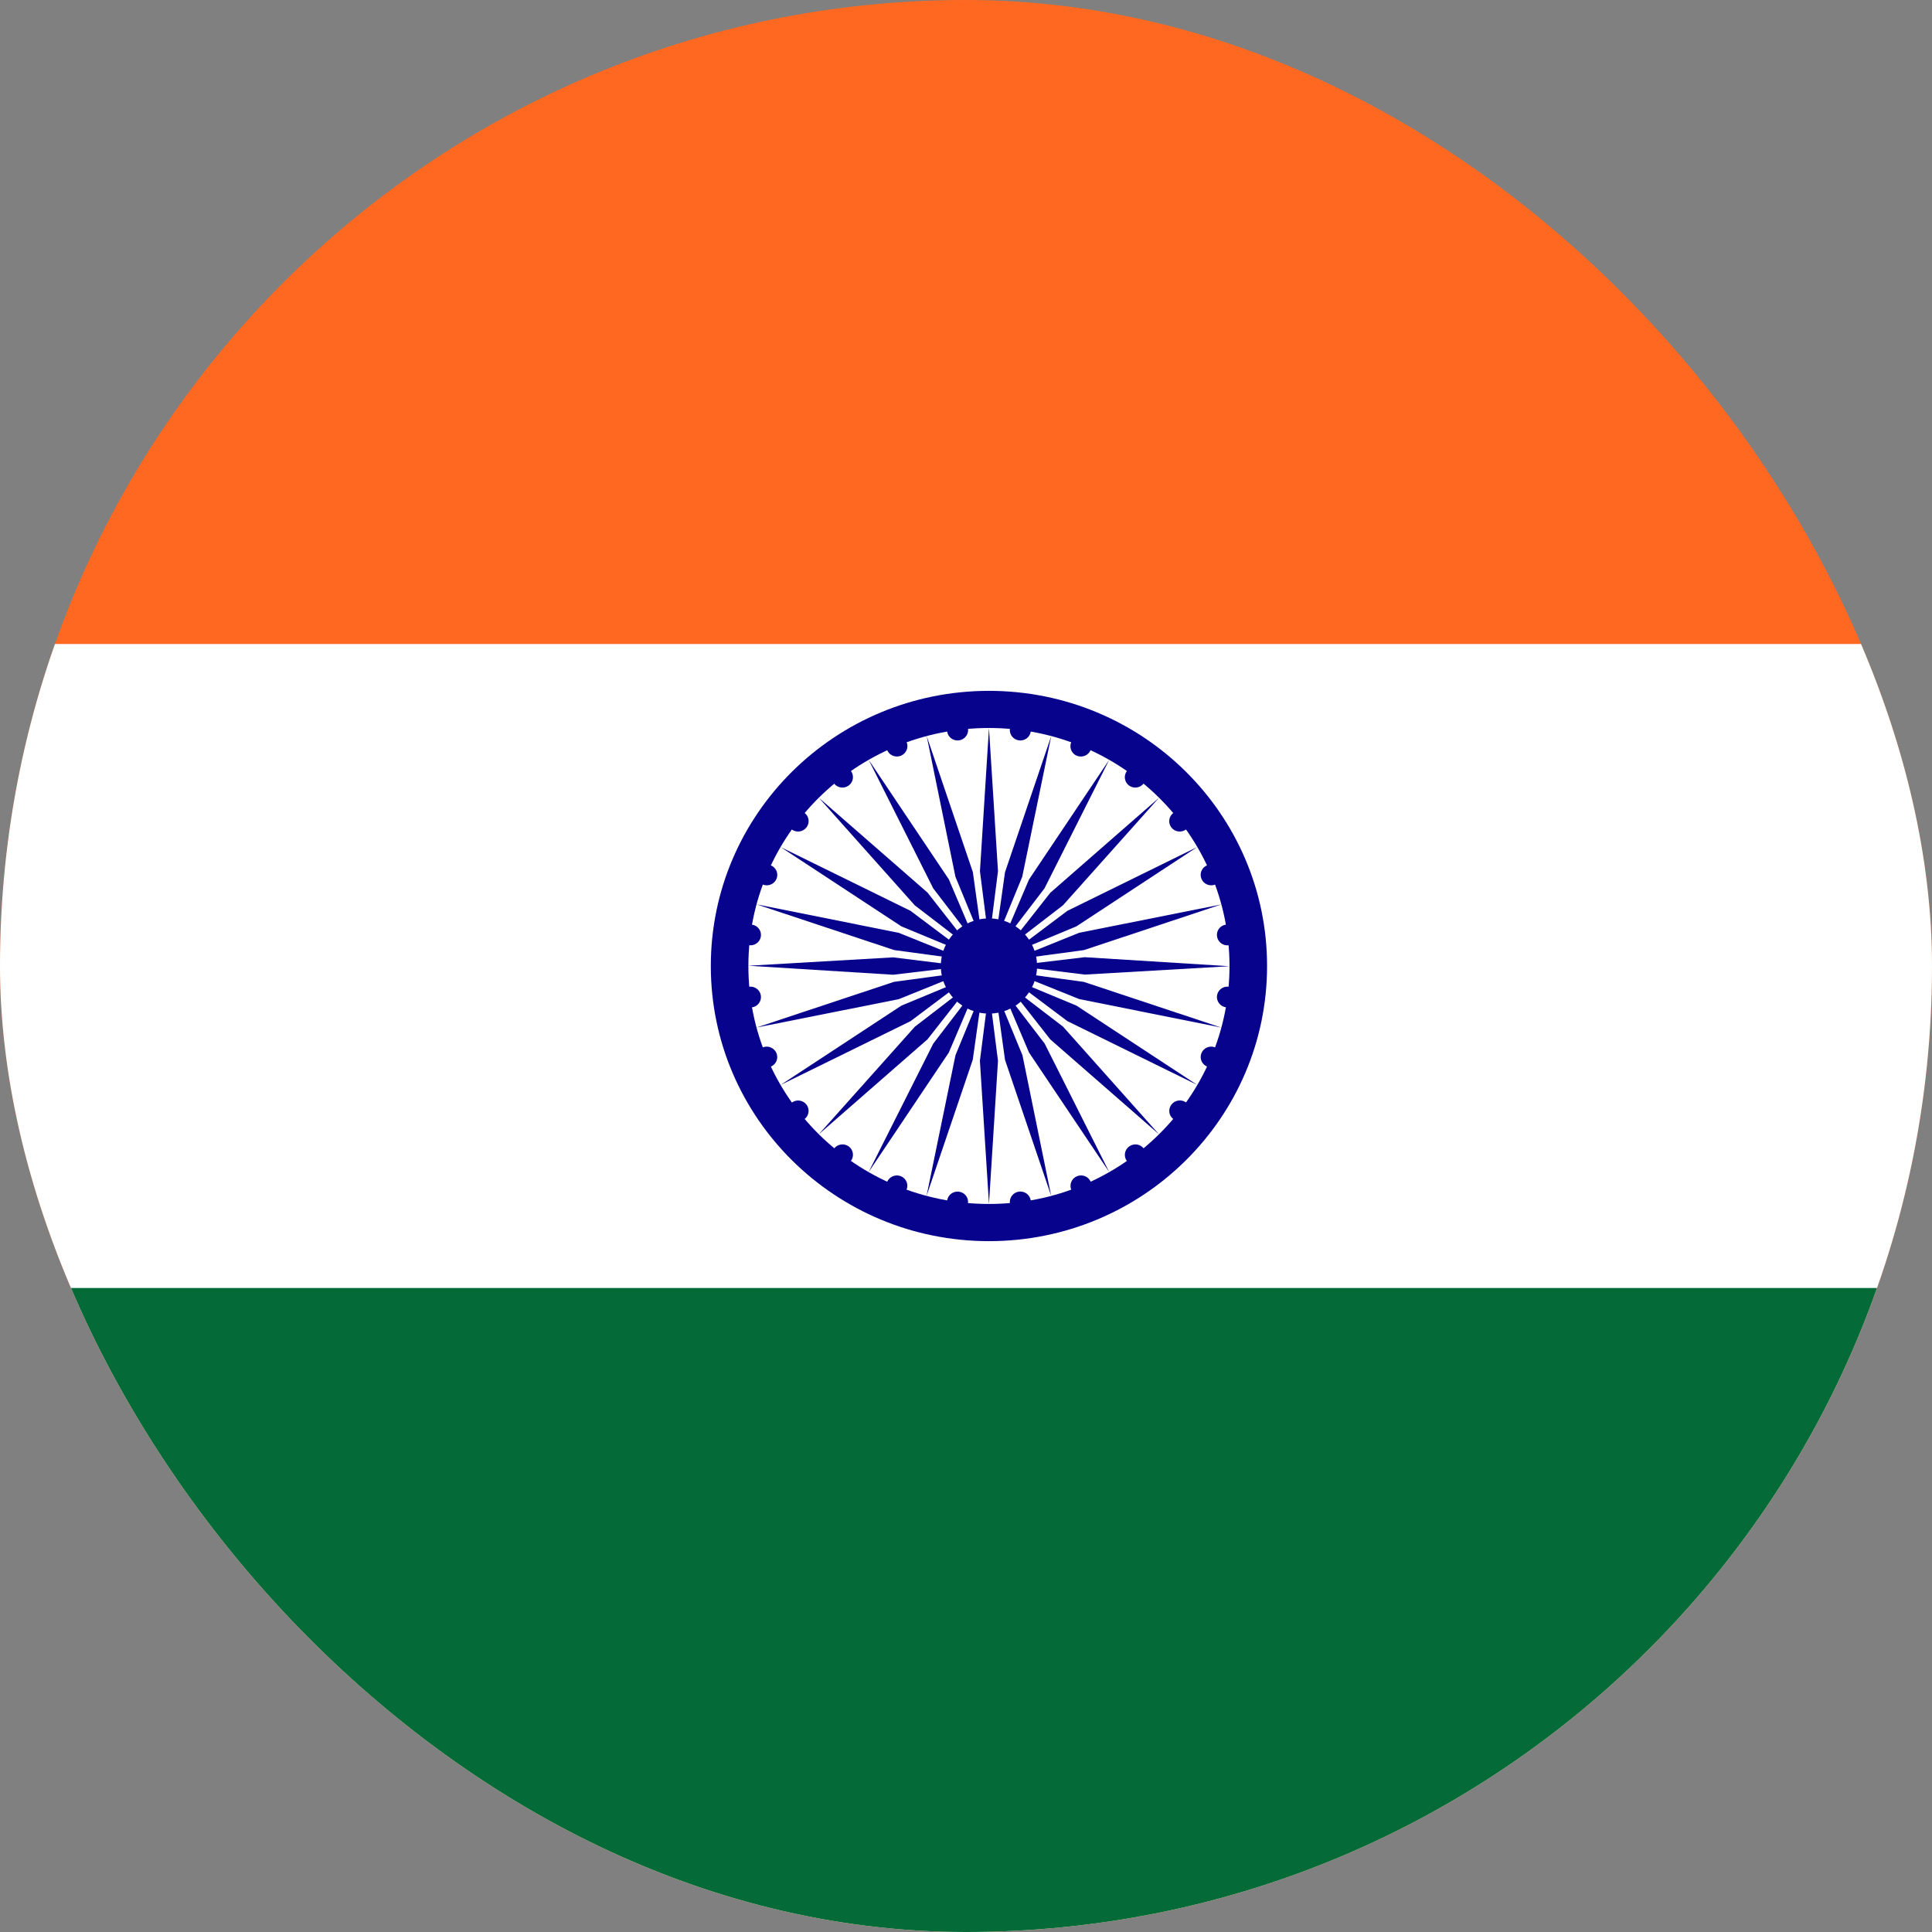
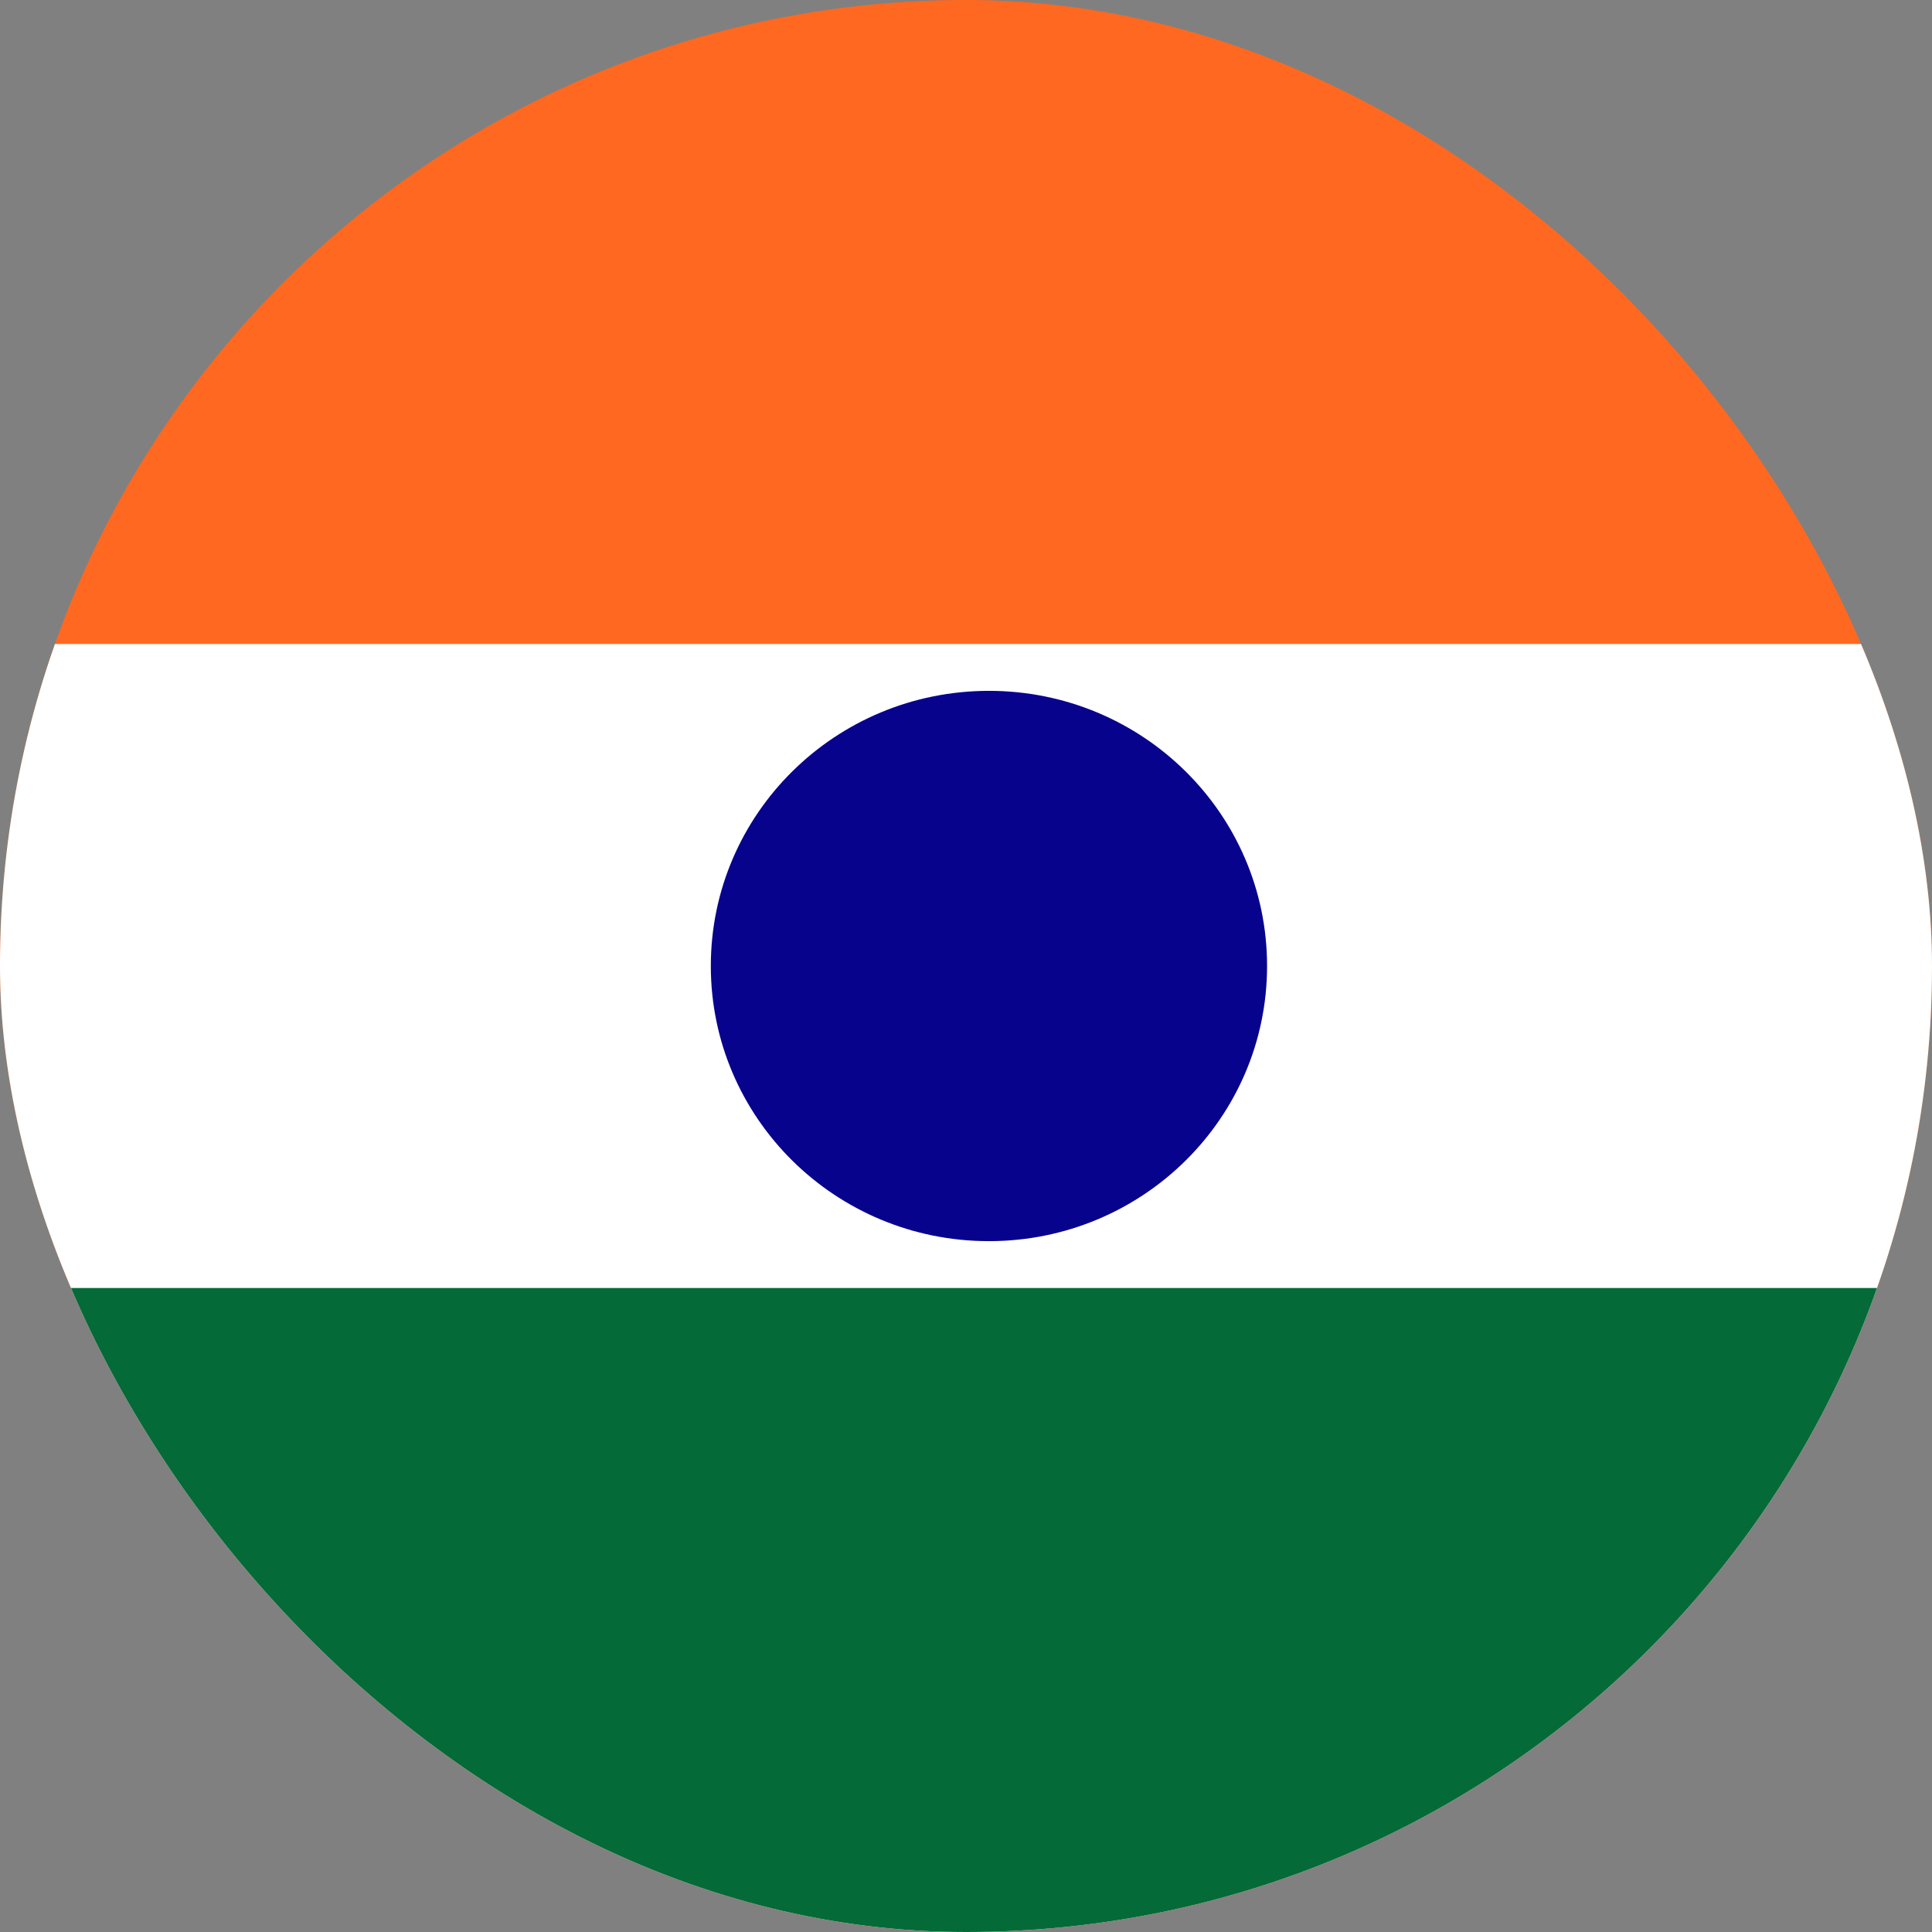
<svg xmlns="http://www.w3.org/2000/svg" width="36" height="36" viewBox="0 0 36 36" fill="none">
  <rect x="0" y="0" width="36" height="36" fill="#808080" stroke="none" />
  <g clip-path="url(#clip0_241_37395)">
    <path d="M0 0H36V36H0V0Z" fill="#FF6820" />
    <path d="M0 12H36V36H0V12Z" fill="white" />
    <path d="M0 24H36V36H0V24Z" fill="#046A38" />
    <path d="M18.428 23.127C21.29 23.127 23.61 20.832 23.61 18C23.61 15.168 21.29 12.873 18.428 12.873C15.565 12.873 13.245 15.168 13.245 18C13.245 20.832 15.565 23.127 18.428 23.127Z" fill="#07038D" />
-     <path d="M18.427 22.434C20.903 22.434 22.91 20.449 22.91 18C22.91 15.551 20.903 13.565 18.427 13.565C15.952 13.565 13.945 15.551 13.945 18C13.945 20.449 15.952 22.434 18.427 22.434Z" fill="white" />
    <path d="M18.428 18.887C18.923 18.887 19.324 18.489 19.324 18C19.324 17.51 18.923 17.113 18.428 17.113C17.933 17.113 17.531 17.51 17.531 18C17.531 18.489 17.933 18.887 18.428 18.887Z" fill="#07038D" />
    <path d="M18.428 13.566L18.596 16.234L18.428 17.556L18.26 16.234L18.428 13.566Z" fill="#07038D" />
    <path d="M18.987 13.796C19.094 13.81 19.193 13.736 19.207 13.629C19.221 13.523 19.145 13.425 19.038 13.412C18.931 13.398 18.832 13.472 18.818 13.579C18.804 13.685 18.88 13.782 18.987 13.796Z" fill="#07038D" />
    <path d="M18.428 22.435L18.259 19.767L18.428 18.445L18.596 19.767L18.428 22.435Z" fill="#07038D" />
-     <path d="M17.869 22.205C17.761 22.191 17.663 22.265 17.648 22.372C17.634 22.478 17.71 22.575 17.817 22.589C17.925 22.603 18.023 22.529 18.037 22.422C18.052 22.316 17.976 22.219 17.869 22.205Z" fill="#07038D" />
    <path d="M19.588 13.716L19.048 16.337L18.541 17.571L18.727 16.252L19.588 13.716Z" fill="#07038D" />
-     <path d="M20.066 14.083C20.166 14.123 20.28 14.076 20.322 13.977C20.364 13.877 20.317 13.764 20.217 13.723C20.117 13.682 20.002 13.73 19.961 13.829C19.919 13.928 19.966 14.042 20.066 14.083Z" fill="#07038D" />
    <path d="M17.265 22.283L17.804 19.662L18.312 18.428L18.126 19.747L17.265 22.283Z" fill="#07038D" />
-     <path d="M16.787 21.917C16.687 21.876 16.572 21.924 16.53 22.023C16.489 22.122 16.536 22.236 16.636 22.276C16.735 22.317 16.85 22.27 16.892 22.17C16.934 22.071 16.887 21.958 16.787 21.917Z" fill="#07038D" />
    <path d="M20.668 14.159L19.463 16.553L18.651 17.615L19.174 16.388L20.668 14.159Z" fill="#07038D" />
    <path d="M21.036 14.636C21.122 14.701 21.245 14.684 21.311 14.599C21.377 14.514 21.361 14.392 21.275 14.327C21.19 14.262 21.067 14.278 21 14.364C20.934 14.449 20.95 14.571 21.036 14.636Z" fill="#07038D" />
    <path d="M16.185 21.841L17.39 19.446L18.203 18.384L17.68 19.612L16.185 21.841Z" fill="#07038D" />
    <path d="M15.818 21.364C15.732 21.299 15.609 21.315 15.543 21.4C15.477 21.485 15.492 21.607 15.578 21.672C15.664 21.737 15.787 21.721 15.853 21.636C15.919 21.551 15.903 21.429 15.818 21.364Z" fill="#07038D" />
    <path d="M21.597 14.865L19.807 16.869L18.744 17.687L19.571 16.635L21.597 14.865Z" fill="#07038D" />
    <path d="M21.827 15.419C21.892 15.504 22.016 15.52 22.102 15.454C22.188 15.389 22.204 15.267 22.139 15.182C22.073 15.098 21.95 15.082 21.864 15.147C21.777 15.213 21.761 15.334 21.827 15.419Z" fill="#07038D" />
    <path d="M15.257 21.136L17.046 19.132L18.109 18.314L17.283 19.366L15.257 21.136Z" fill="#07038D" />
    <path d="M15.027 20.582C14.961 20.497 14.838 20.481 14.752 20.547C14.666 20.612 14.649 20.734 14.715 20.819C14.781 20.903 14.904 20.919 14.99 20.854C15.076 20.788 15.092 20.667 15.027 20.582Z" fill="#07038D" />
    <path d="M22.309 15.783L20.058 17.261L18.818 17.777L19.889 16.972L22.309 15.783Z" fill="#07038D" />
    <path d="M22.388 16.377C22.429 16.476 22.544 16.523 22.644 16.482C22.744 16.442 22.791 16.328 22.749 16.229C22.708 16.13 22.593 16.082 22.493 16.123C22.393 16.164 22.346 16.277 22.388 16.377Z" fill="#07038D" />
    <path d="M14.546 20.216L16.797 18.738L18.038 18.223L16.966 19.028L14.546 20.216Z" fill="#07038D" />
    <path d="M14.468 19.623C14.426 19.524 14.311 19.476 14.212 19.517C14.112 19.558 14.065 19.671 14.106 19.771C14.148 19.87 14.263 19.917 14.362 19.876C14.462 19.835 14.509 19.722 14.468 19.623Z" fill="#07038D" />
    <path d="M22.757 16.853L20.196 17.704L18.862 17.884L20.108 17.381L22.757 16.853Z" fill="#07038D" />
    <path d="M22.677 17.446C22.691 17.553 22.79 17.628 22.897 17.614C23.004 17.6 23.079 17.503 23.065 17.396C23.051 17.29 22.952 17.215 22.845 17.229C22.738 17.242 22.662 17.34 22.677 17.446Z" fill="#07038D" />
    <path d="M14.098 19.146L16.659 18.295L17.992 18.115L16.747 18.618L14.098 19.146Z" fill="#07038D" />
    <path d="M14.178 18.553C14.164 18.447 14.065 18.372 13.958 18.386C13.851 18.399 13.775 18.497 13.79 18.603C13.804 18.71 13.902 18.785 14.01 18.771C14.117 18.757 14.192 18.66 14.178 18.553Z" fill="#07038D" />
    <path d="M22.91 18.004L20.213 18.16L18.878 17.995L20.212 17.836L22.91 18.004Z" fill="#07038D" />
    <path d="M22.677 18.553C22.663 18.659 22.739 18.756 22.847 18.77C22.954 18.785 23.053 18.71 23.067 18.604C23.081 18.498 23.005 18.401 22.897 18.386C22.789 18.372 22.691 18.447 22.677 18.553Z" fill="#07038D" />
    <path d="M13.946 17.995L16.642 17.839L17.978 18.004L16.643 18.163L13.946 17.995Z" fill="#07038D" />
    <path d="M14.178 17.446C14.192 17.34 14.117 17.243 14.009 17.229C13.901 17.215 13.803 17.289 13.789 17.395C13.775 17.501 13.851 17.598 13.959 17.613C14.066 17.627 14.165 17.552 14.178 17.446Z" fill="#07038D" />
    <path d="M22.757 19.147L20.108 18.616L18.862 18.114L20.195 18.296L22.757 19.147Z" fill="#07038D" />
    <path d="M22.388 19.622C22.346 19.721 22.394 19.834 22.494 19.875C22.594 19.916 22.709 19.869 22.75 19.77C22.792 19.672 22.744 19.558 22.644 19.517C22.544 19.476 22.429 19.523 22.388 19.622Z" fill="#07038D" />
    <path d="M14.099 16.852L16.748 17.382L17.994 17.884L16.661 17.703L14.099 16.852Z" fill="#07038D" />
    <path d="M14.469 16.377C14.51 16.278 14.463 16.165 14.363 16.124C14.262 16.083 14.148 16.13 14.106 16.229C14.065 16.328 14.112 16.441 14.213 16.482C14.312 16.523 14.427 16.476 14.469 16.377Z" fill="#07038D" />
    <path d="M22.309 20.216L19.889 19.027L18.818 18.223L20.058 18.738L22.309 20.216Z" fill="#07038D" />
    <path d="M21.829 20.581C21.762 20.667 21.778 20.788 21.864 20.853C21.95 20.918 22.073 20.902 22.139 20.817C22.205 20.732 22.189 20.61 22.104 20.545C22.018 20.48 21.895 20.496 21.829 20.581Z" fill="#07038D" />
    <path d="M14.546 15.784L16.966 16.972L18.038 17.777L16.797 17.262L14.546 15.784Z" fill="#07038D" />
    <path d="M15.027 15.418C15.093 15.333 15.077 15.211 14.991 15.146C14.906 15.081 14.783 15.097 14.716 15.183C14.65 15.268 14.666 15.39 14.752 15.455C14.838 15.52 14.961 15.503 15.027 15.418Z" fill="#07038D" />
    <path d="M21.595 21.135L19.57 19.367L18.745 18.315L19.808 19.13L21.595 21.135Z" fill="#07038D" />
    <path d="M21.037 21.365C20.951 21.43 20.934 21.552 21 21.637C21.066 21.721 21.189 21.737 21.275 21.672C21.361 21.606 21.377 21.485 21.312 21.4C21.246 21.315 21.123 21.299 21.037 21.365Z" fill="#07038D" />
    <path d="M15.258 14.865L17.284 16.633L18.108 17.685L17.045 16.869L15.258 14.865Z" fill="#07038D" />
-     <path d="M15.817 14.635C15.903 14.57 15.919 14.448 15.854 14.363C15.788 14.279 15.665 14.263 15.579 14.328C15.493 14.394 15.476 14.515 15.542 14.6C15.608 14.685 15.731 14.701 15.817 14.635Z" fill="#07038D" />
+     <path d="M15.817 14.635C15.903 14.57 15.919 14.448 15.854 14.363C15.788 14.279 15.665 14.263 15.579 14.328C15.493 14.394 15.476 14.515 15.542 14.6C15.608 14.685 15.731 14.701 15.817 14.635" fill="#07038D" />
    <path d="M20.669 21.84L19.174 19.612L18.653 18.385L19.466 19.446L20.669 21.84Z" fill="#07038D" />
    <path d="M20.068 21.917C19.968 21.958 19.921 22.072 19.962 22.171C20.003 22.269 20.118 22.316 20.218 22.275C20.318 22.234 20.366 22.12 20.325 22.022C20.283 21.923 20.169 21.876 20.068 21.917Z" fill="#07038D" />
    <path d="M16.187 14.159L17.681 16.387L18.203 17.614L17.389 16.553L16.187 14.159Z" fill="#07038D" />
    <path d="M16.787 14.082C16.887 14.041 16.935 13.927 16.894 13.829C16.852 13.73 16.738 13.683 16.637 13.724C16.537 13.765 16.49 13.879 16.531 13.977C16.572 14.076 16.687 14.123 16.787 14.082Z" fill="#07038D" />
    <path d="M19.587 22.283L18.727 19.749L18.544 18.43L19.052 19.663L19.587 22.283Z" fill="#07038D" />
    <path d="M18.987 22.204C18.88 22.218 18.804 22.316 18.818 22.422C18.832 22.528 18.93 22.603 19.038 22.589C19.145 22.575 19.221 22.477 19.207 22.371C19.193 22.265 19.094 22.19 18.987 22.204Z" fill="#07038D" />
    <path d="M17.268 13.717L18.128 16.251L18.311 17.57L17.803 16.337L17.268 13.717Z" fill="#07038D" />
    <path d="M17.869 13.796C17.976 13.781 18.052 13.684 18.038 13.578C18.023 13.472 17.925 13.397 17.818 13.411C17.71 13.425 17.634 13.523 17.648 13.629C17.663 13.735 17.761 13.81 17.869 13.796Z" fill="#07038D" />
  </g>
  <defs>
    <clipPath id="clip0_241_37395">
      <rect width="36" height="36" rx="18" fill="white" />
    </clipPath>
  </defs>
</svg>